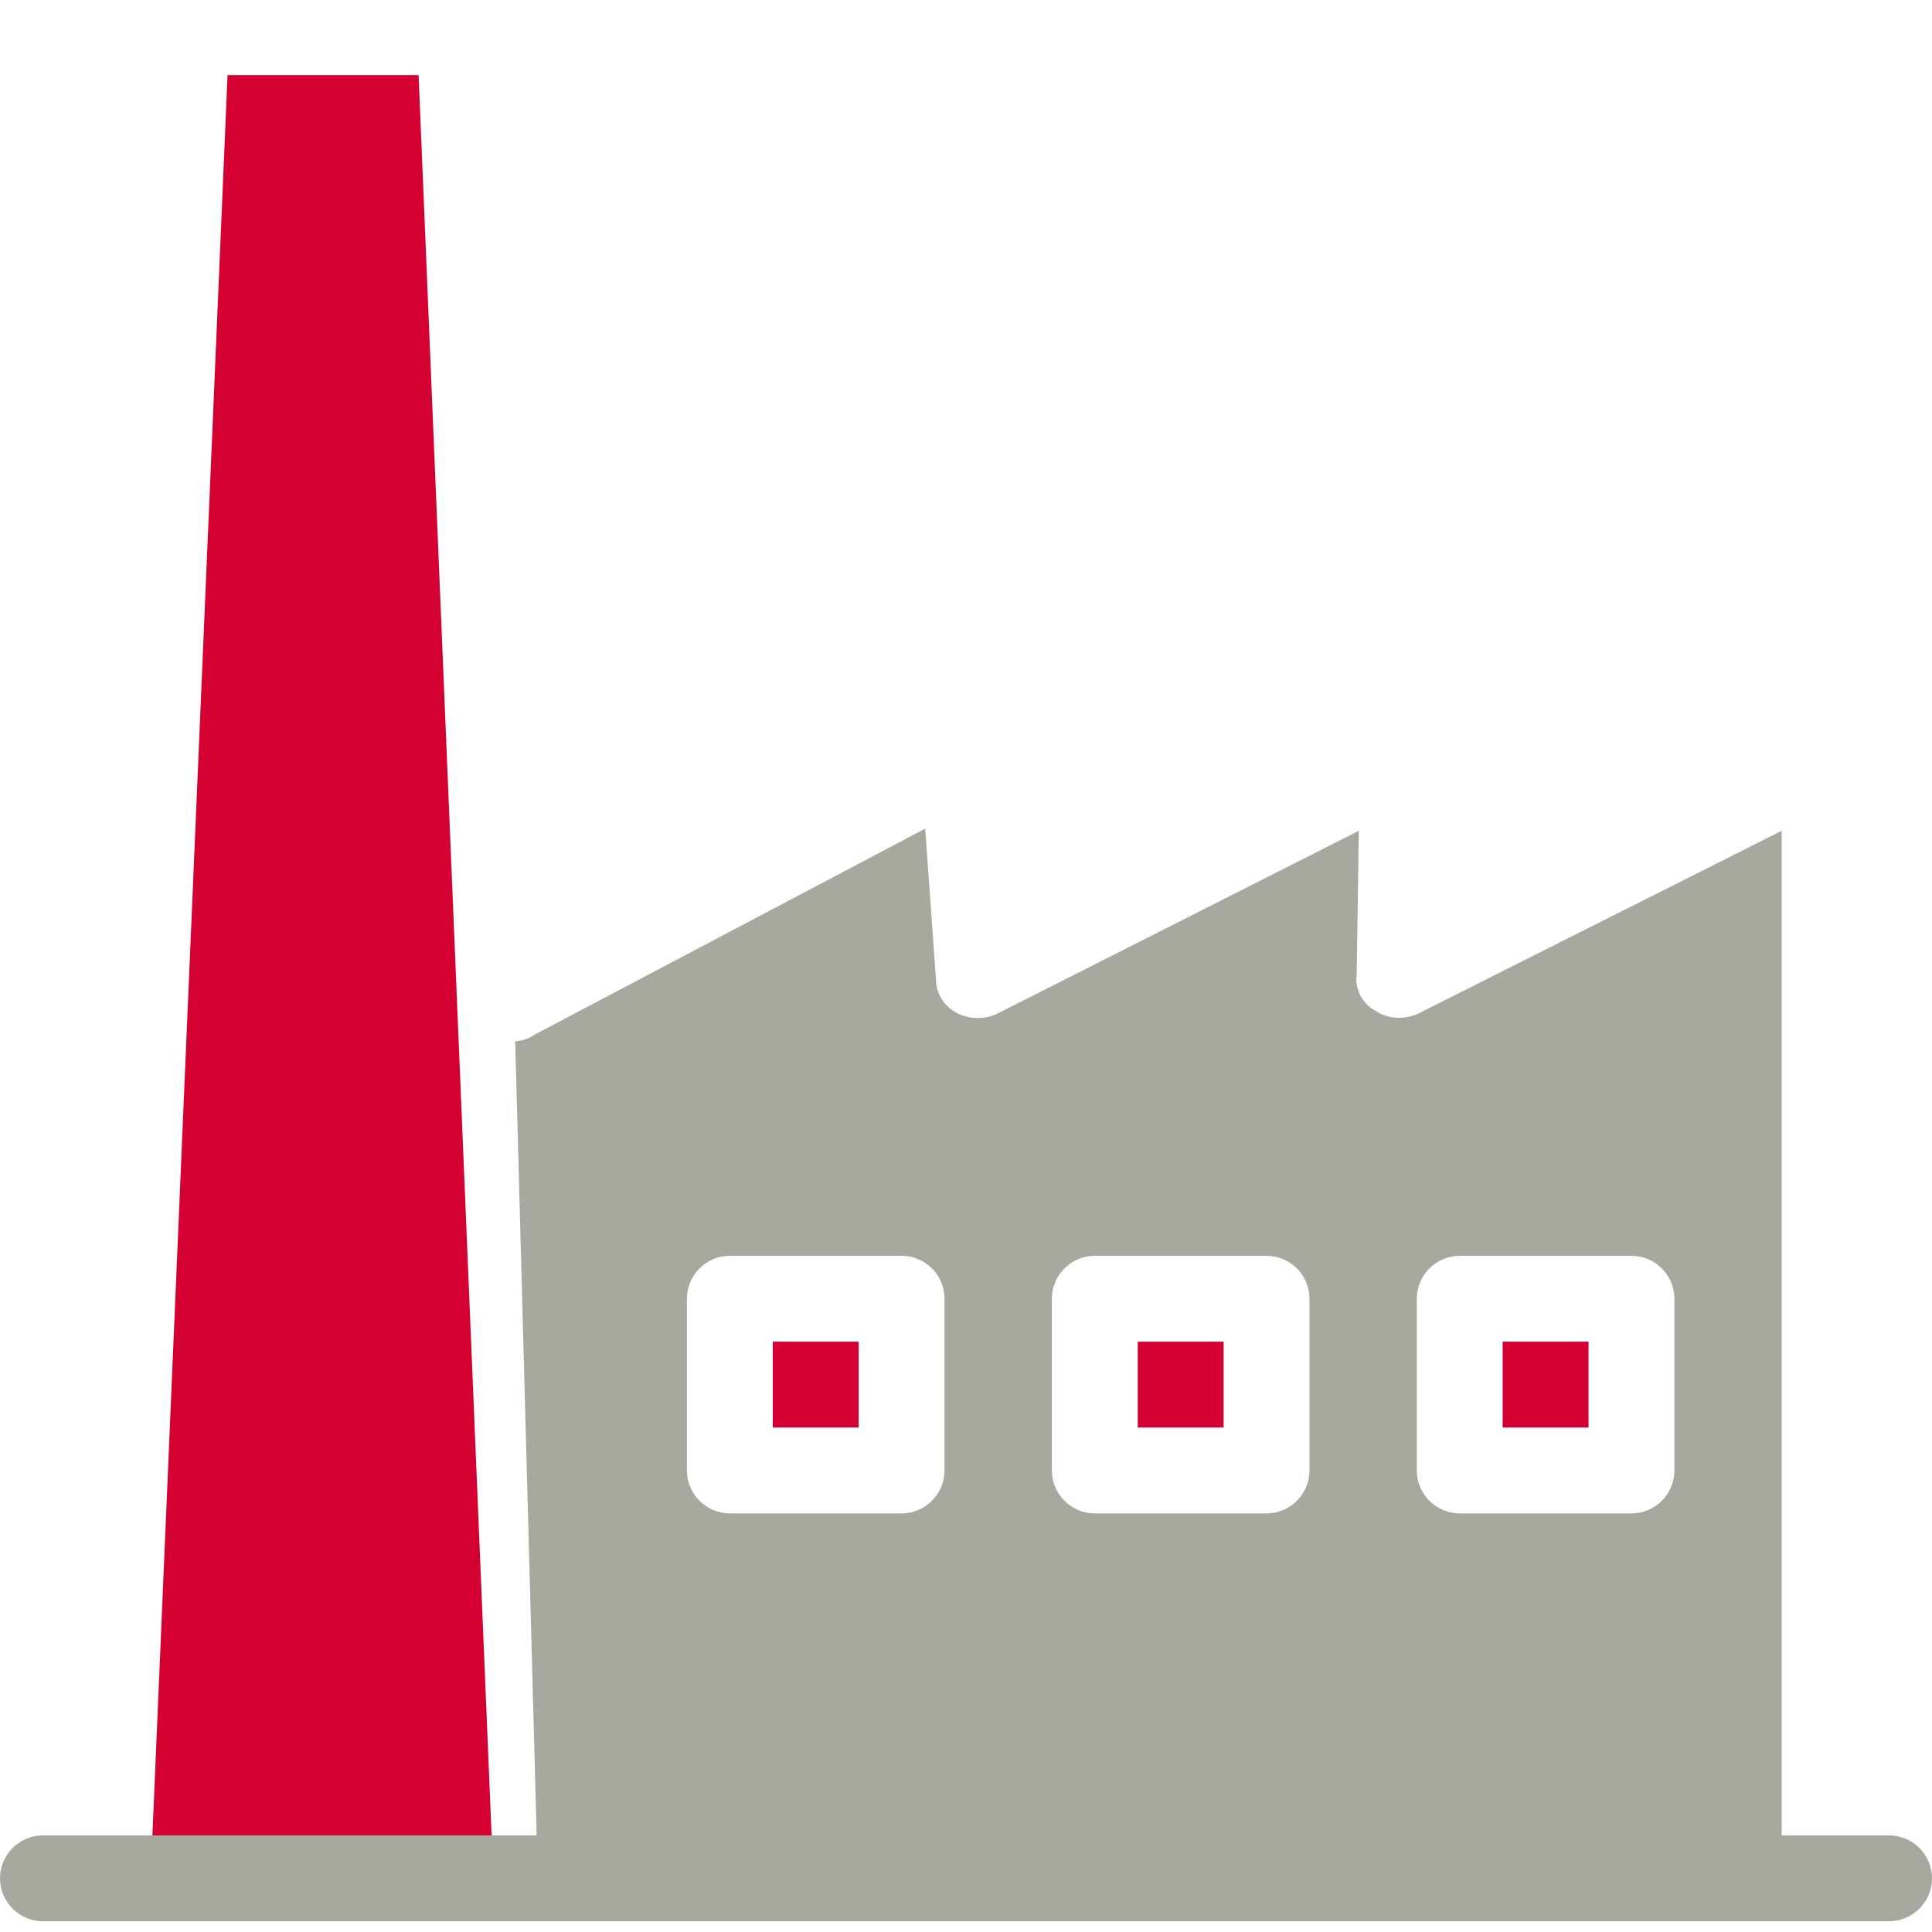
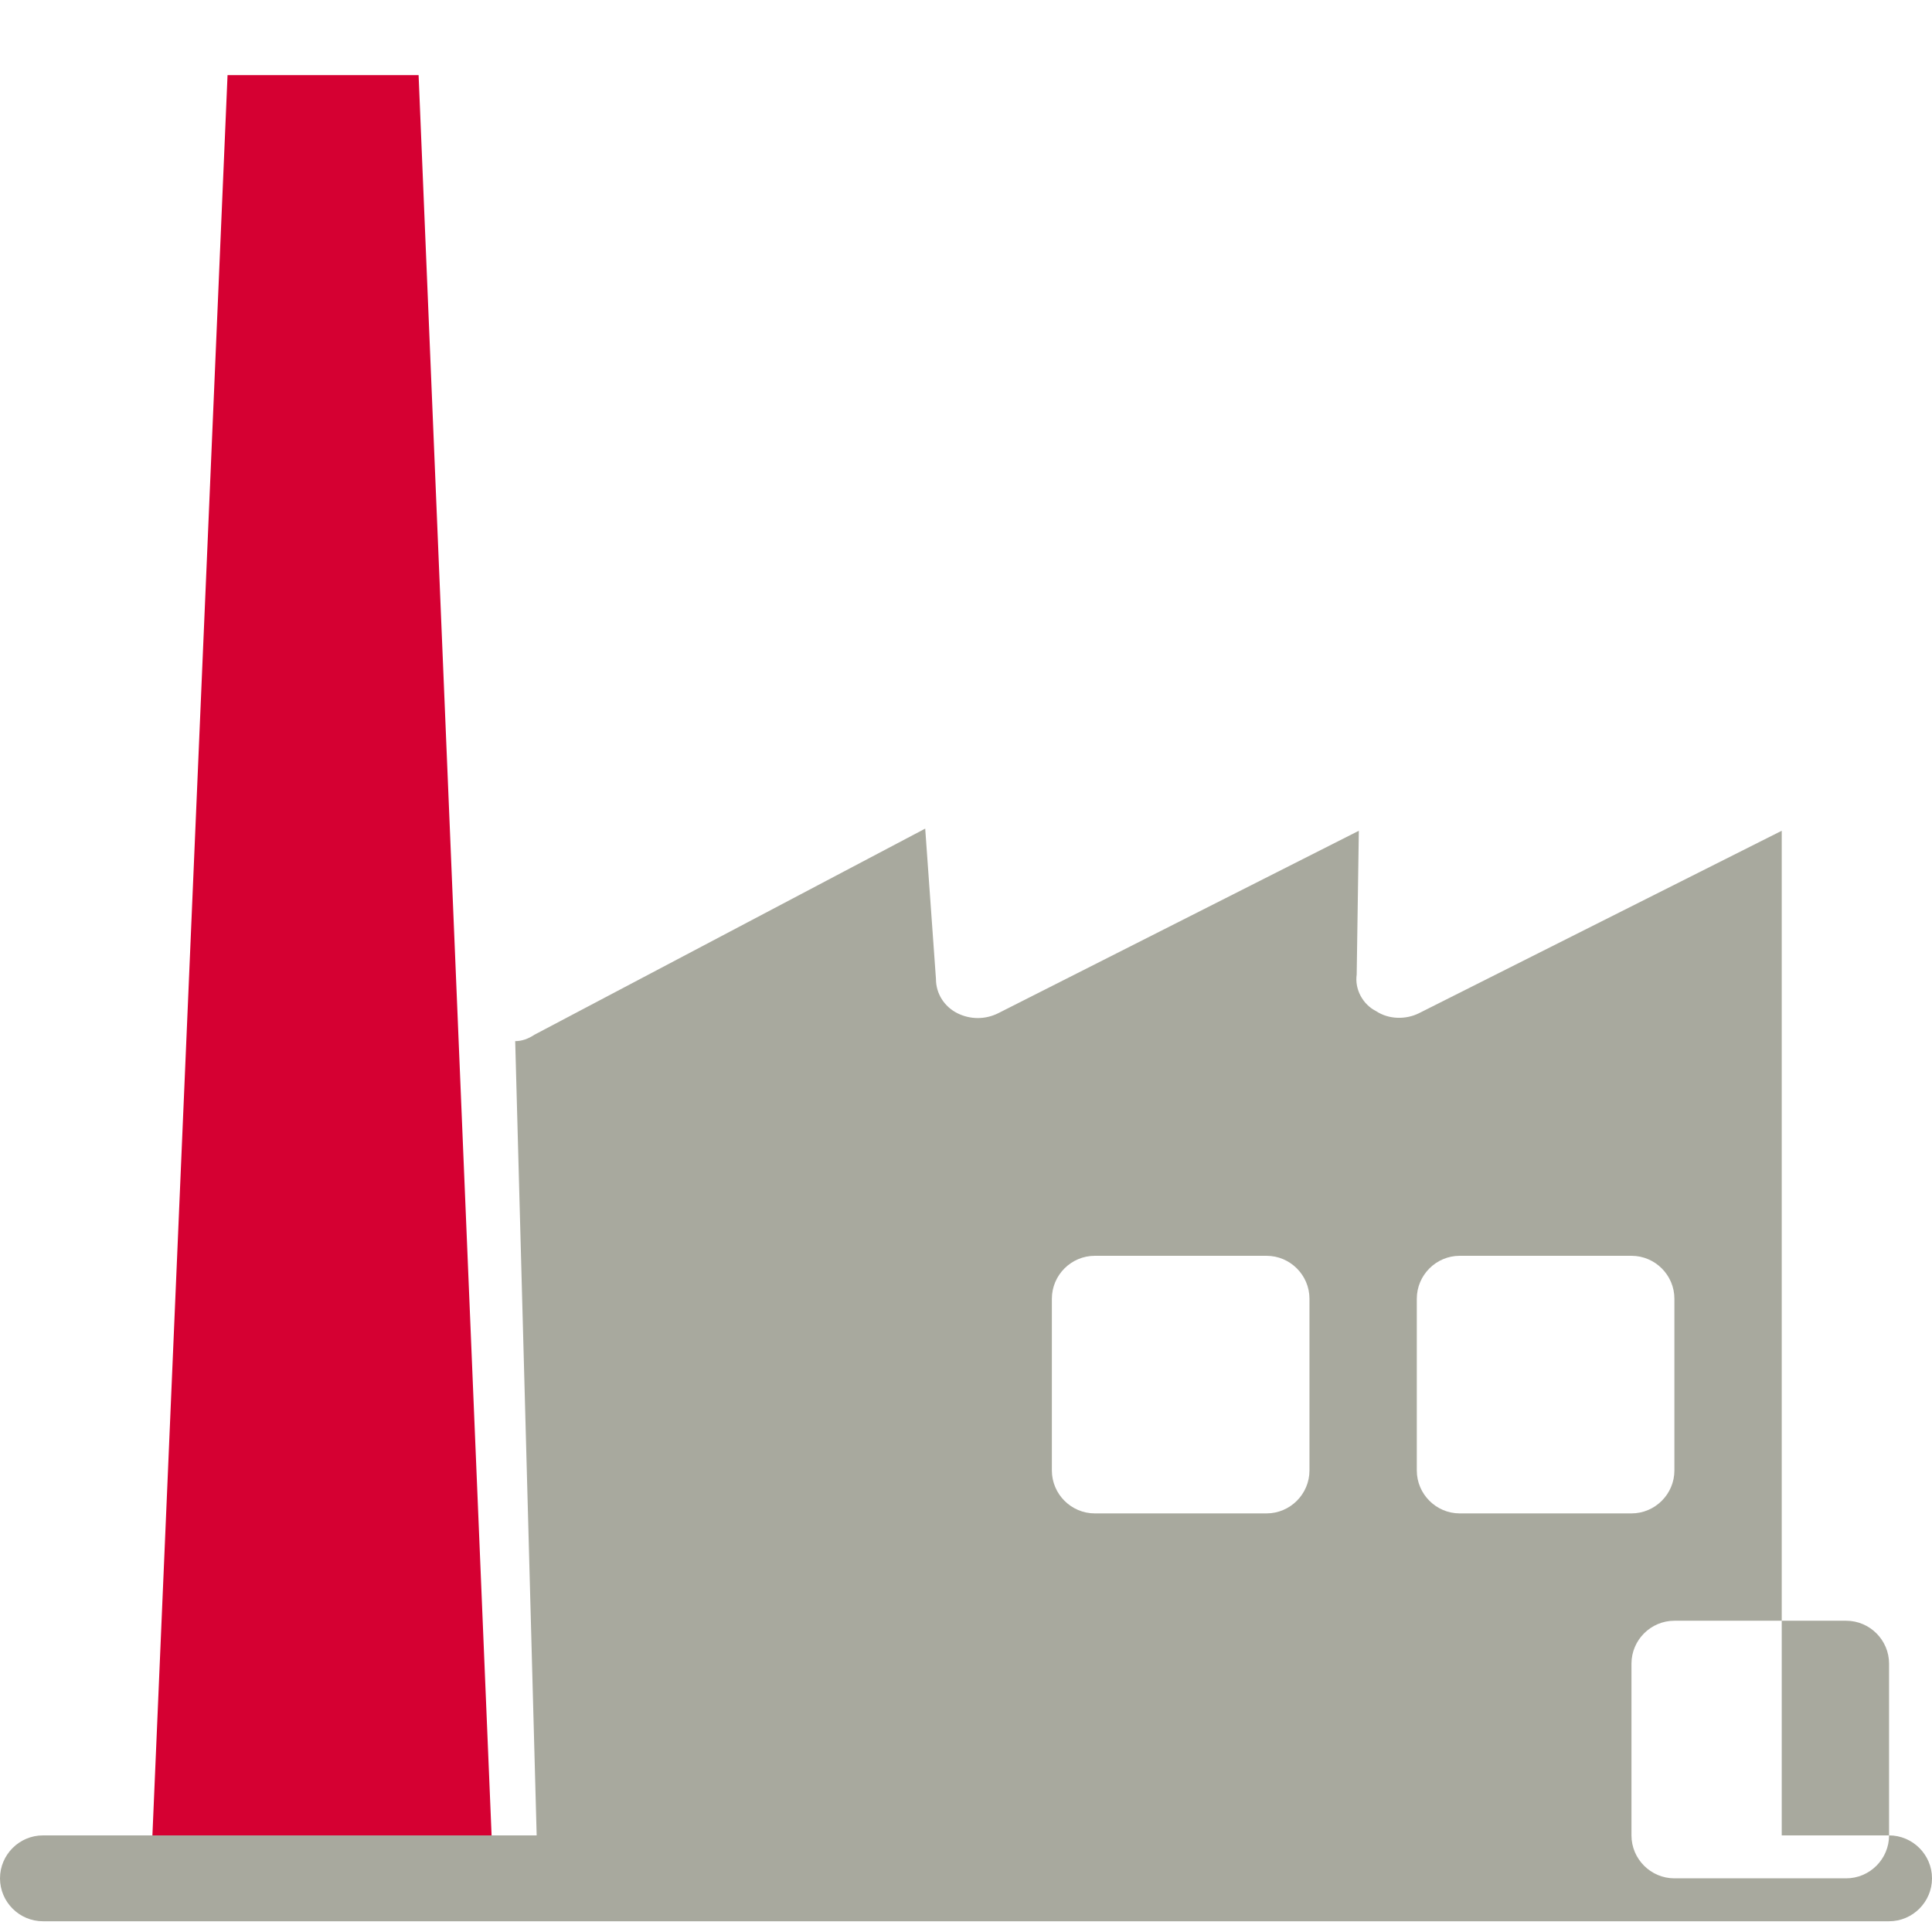
<svg xmlns="http://www.w3.org/2000/svg" version="1.1" id="Ebene_1" x="0px" y="0px" viewBox="0 0 90 90" style="enable-background:new 0 0 90 90;" xml:space="preserve">
  <style type="text/css"> .st0{fill:#D50032;} .st1{fill:#A8A99E;} </style>
  <g id="Ebene_2_00000170265001591301795650000002613060890306814880_">
    <g id="Ebene_1-2">
      <g id="noun_Industry_3580336">
        <g id="Gruppe_3505">
-           <rect id="Rechteck_322" x="53" y="62.5" class="st0" width="4" height="4" />
          <rect id="Rechteck_323" x="36" y="62.5" class="st0" width="4" height="4" />
-           <rect id="Rechteck_324" x="70" y="62.5" class="st0" width="4" height="4" />
        </g>
      </g>
      <path id="Pfad_983" class="st0" d="M22.9,85.5l-3.4-82h-8.9l-3.5,82C6.9,85.6,22.9,85.6,22.9,85.5z" />
-       <path id="Pfad_982" class="st1" d="M88,85.5h-5V38.7l-16.9,8.5c-0.6,0.3-1.4,0.3-2-0.1c-0.6-0.3-1-1-0.9-1.7l0.1-6.7l-16.8,8.5 c-0.6,0.3-1.3,0.3-1.9,0c-0.6-0.3-1-0.9-1-1.6l-0.5-7l-18.2,9.6c-0.3,0.2-0.6,0.3-0.9,0.3l1,37H2c-1.1,0-2,0.9-2,2s0.9,2,2,2h86 c1.1,0,2-0.9,2-2S89.1,85.5,88,85.5z M44,68.5c0,1.1-0.9,2-2,2h-8c-1.1,0-2-0.9-2-2v-8c0-1.1,0.9-2,2-2h8c1.1,0,2,0.9,2,2V68.5z M61,68.5c0,1.1-0.9,2-2,2h-8c-1.1,0-2-0.9-2-2v-8c0-1.1,0.9-2,2-2h8c1.1,0,2,0.9,2,2V68.5z M78,68.5c0,1.1-0.9,2-2,2h-8 c-1.1,0-2-0.9-2-2v-8c0-1.1,0.9-2,2-2h8c1.1,0,2,0.9,2,2V68.5z" />
+       <path id="Pfad_982" class="st1" d="M88,85.5h-5V38.7l-16.9,8.5c-0.6,0.3-1.4,0.3-2-0.1c-0.6-0.3-1-1-0.9-1.7l0.1-6.7l-16.8,8.5 c-0.6,0.3-1.3,0.3-1.9,0c-0.6-0.3-1-0.9-1-1.6l-0.5-7l-18.2,9.6c-0.3,0.2-0.6,0.3-0.9,0.3l1,37H2c-1.1,0-2,0.9-2,2s0.9,2,2,2h86 c1.1,0,2-0.9,2-2S89.1,85.5,88,85.5z c0,1.1-0.9,2-2,2h-8c-1.1,0-2-0.9-2-2v-8c0-1.1,0.9-2,2-2h8c1.1,0,2,0.9,2,2V68.5z M61,68.5c0,1.1-0.9,2-2,2h-8c-1.1,0-2-0.9-2-2v-8c0-1.1,0.9-2,2-2h8c1.1,0,2,0.9,2,2V68.5z M78,68.5c0,1.1-0.9,2-2,2h-8 c-1.1,0-2-0.9-2-2v-8c0-1.1,0.9-2,2-2h8c1.1,0,2,0.9,2,2V68.5z" />
    </g>
  </g>
</svg>